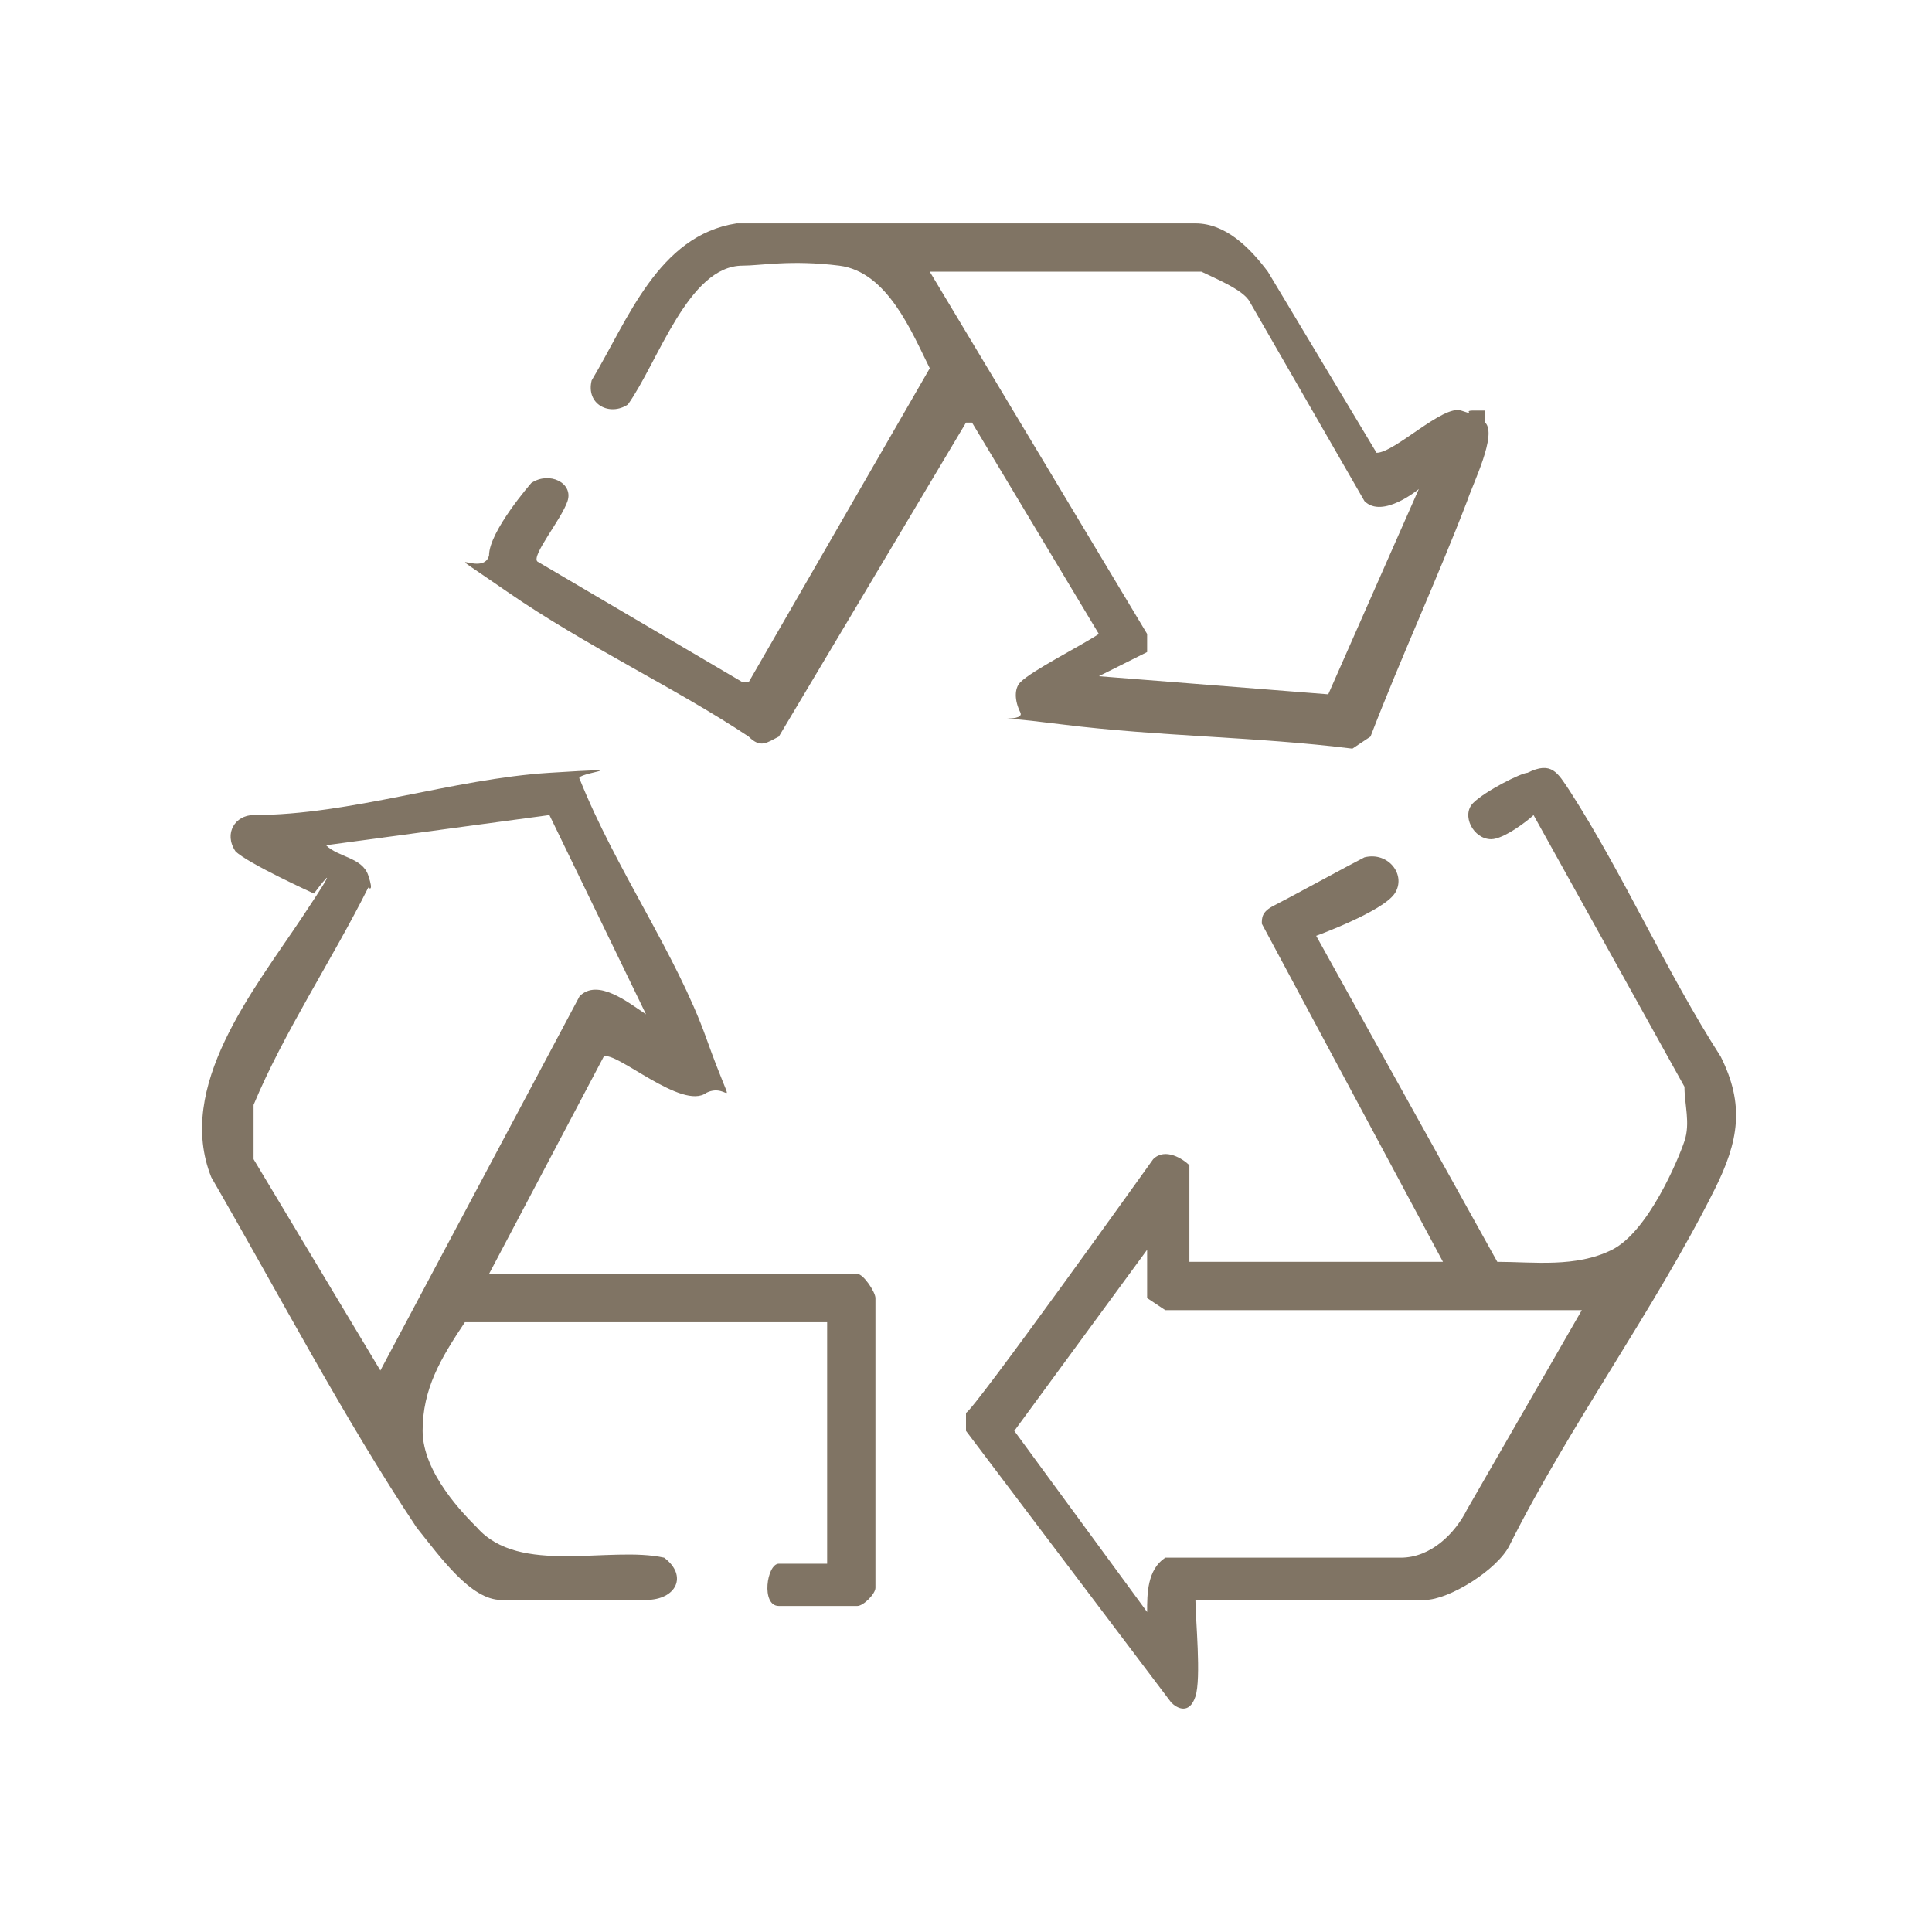
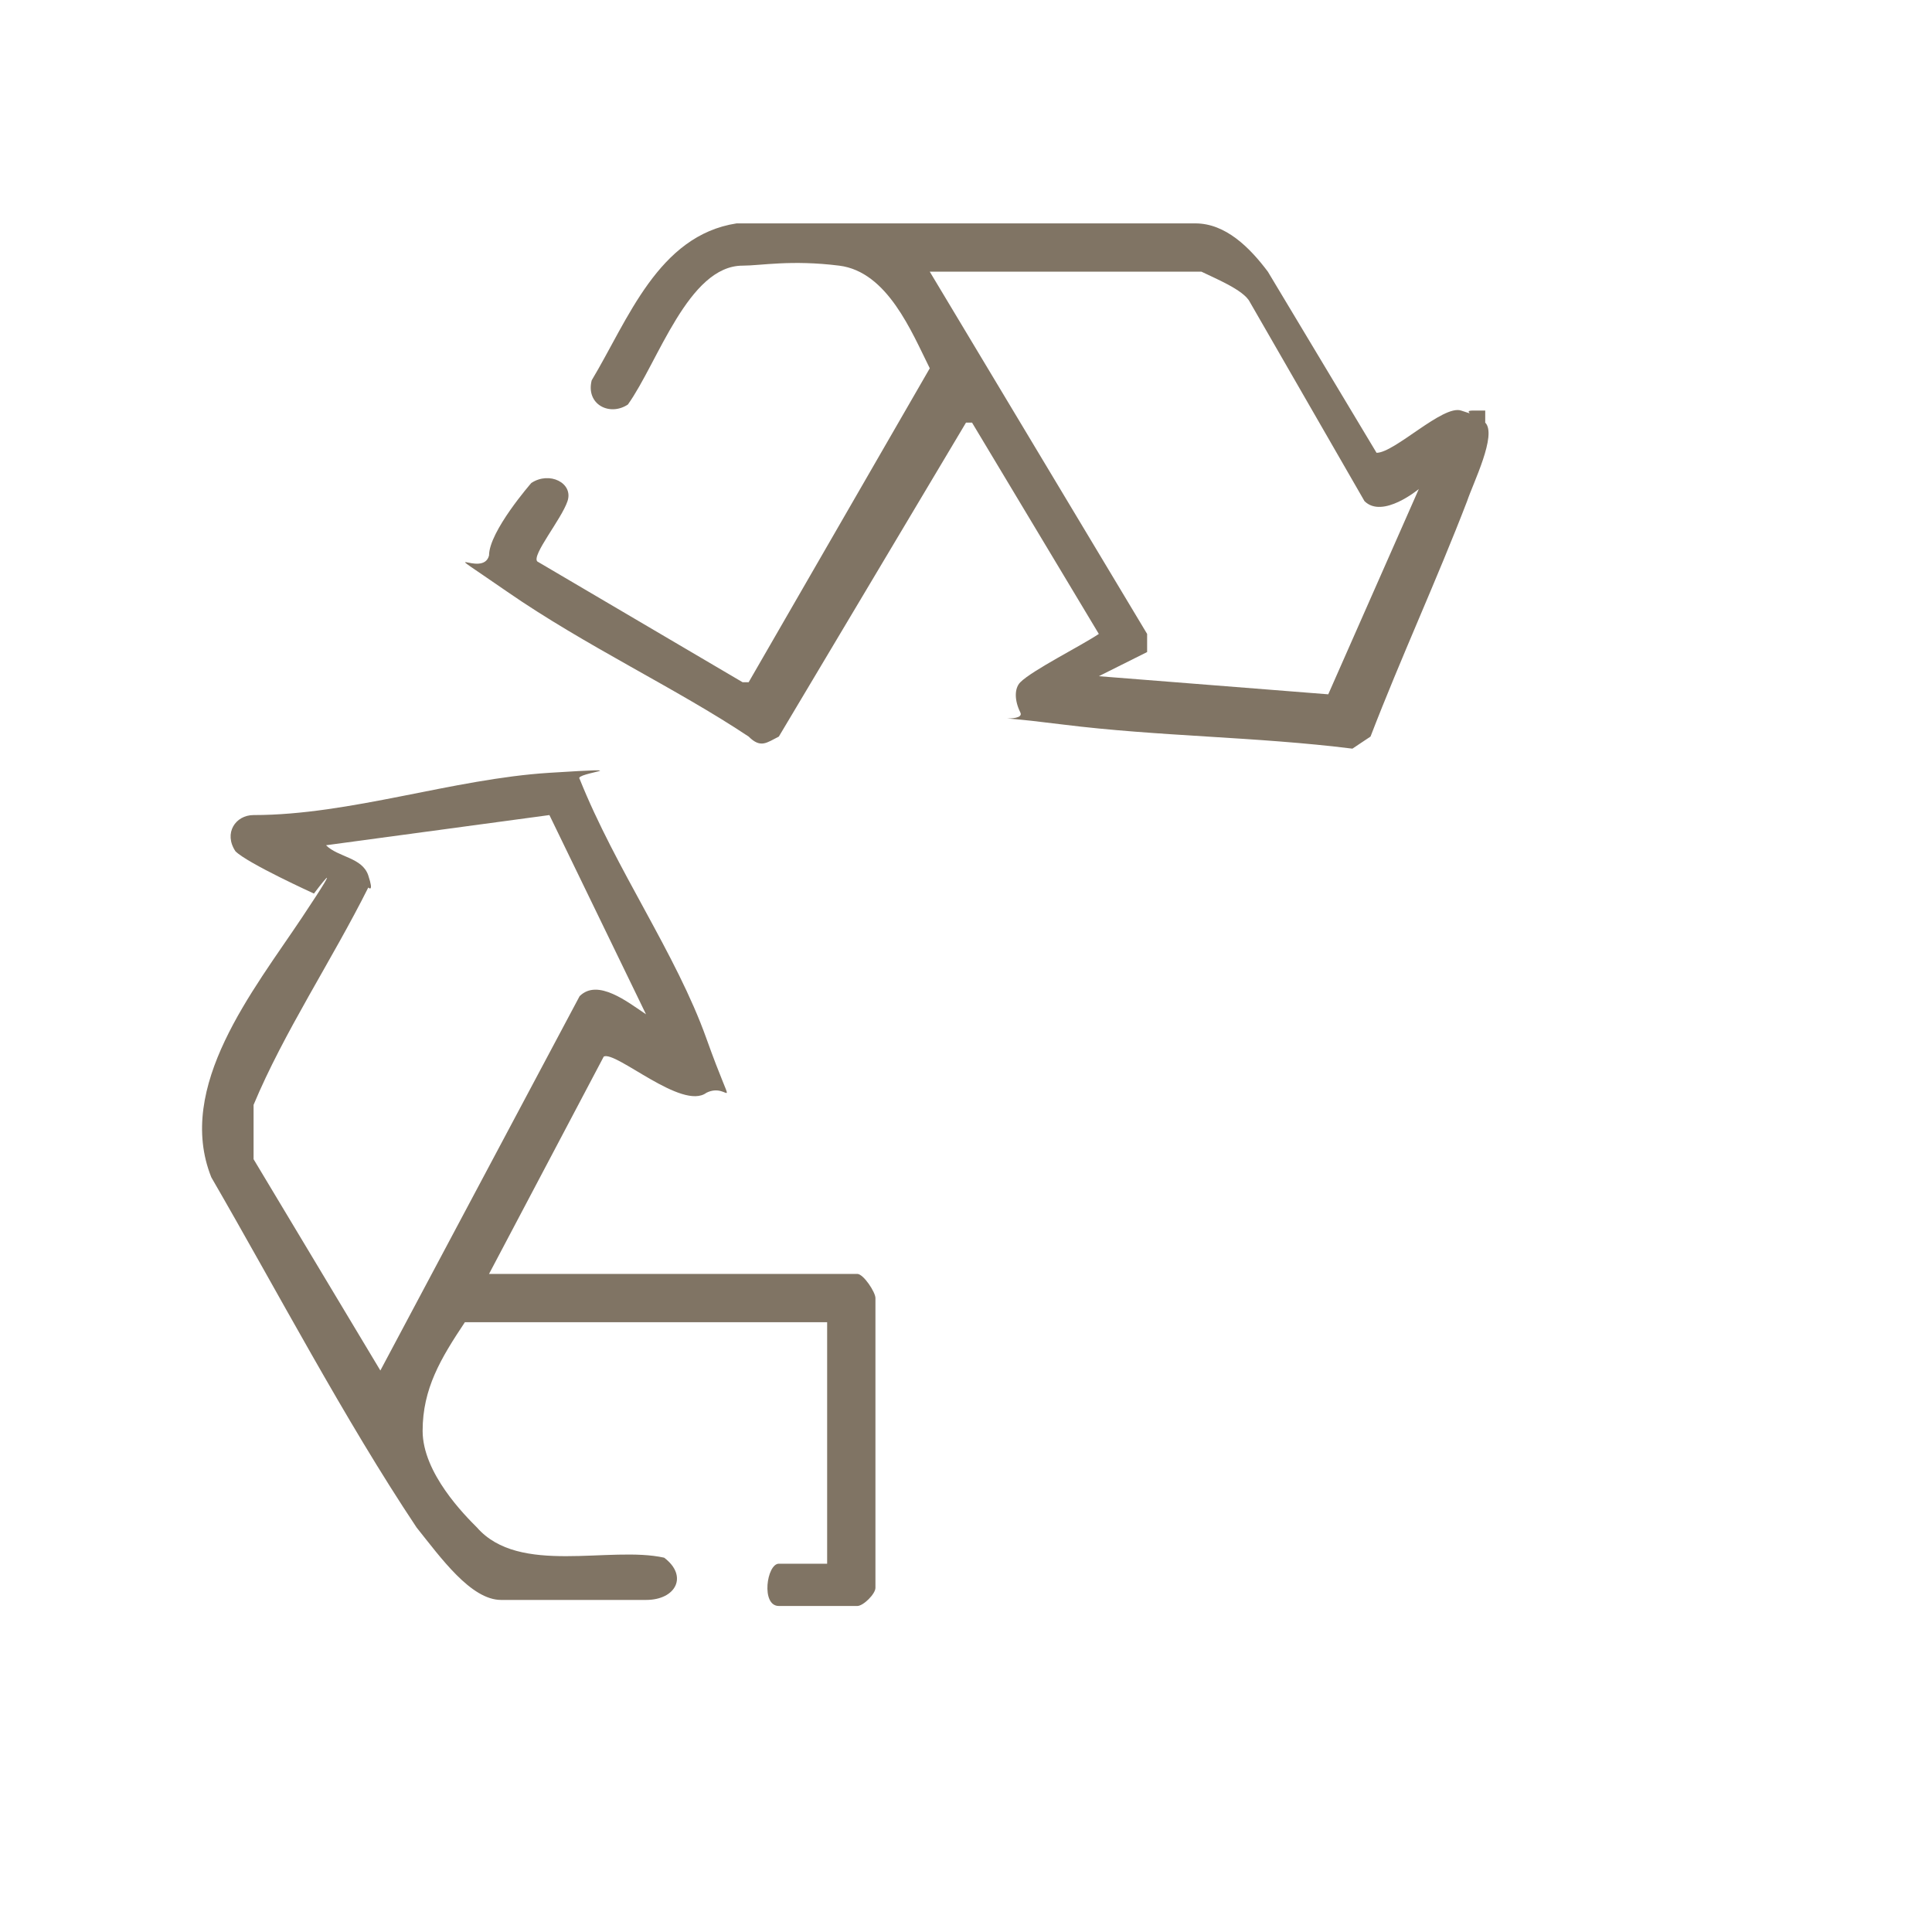
<svg xmlns="http://www.w3.org/2000/svg" id="Laag_1" version="1.1" viewBox="0 0 32 32">
  <defs>
    <style>
      .st0 {
        fill: #807464;
      }
    </style>
  </defs>
-   <path class="st0" d="M19.8,26.5c0,.3.1,1.3,0,1.6s-.3.2-.4.1l-3.4-4.5v-.3c.1,0,3.1-4.2,3.1-4.2.2-.2.5,0,.6.1v1.6h4.2l-3-5.6c0-.1,0-.2.2-.3.2-.1,1.3-.7,1.5-.8.4-.1.7.3.5.6s-1.3.7-1.3.7l3,5.4c.6,0,1.3.1,1.9-.2s1.1-1.5,1.2-1.8,0-.6,0-.9l-2.5-4.5c-.1.1-.5.4-.7.4-.3,0-.5-.4-.3-.6s.8-.5.9-.5c.4-.2.5,0,.7.3.9,1.4,1.6,3,2.5,4.4.4.8.3,1.4-.1,2.2-1,2-2.4,3.9-3.4,5.9-.2.4-1,.9-1.4.9h-3.8ZM26.1,21.7h-6.8l-.3-.2v-.8l-2.2,3,2.2,3c0-.3,0-.7.3-.9h3.9c.5,0,.9-.4,1.1-.8l1.9-3.3s-.1,0,0,0Z" />
  <path class="st0" d="M24.6,7c.2.2-.2,1-.3,1.3-.5,1.3-1.1,2.6-1.6,3.9l-.3.2c-1.6-.2-3.2-.2-4.8-.4s-.6,0-.7-.2-.1-.4,0-.5c.2-.2,1-.6,1.3-.8l-2.1-3.5h-.1l-3.1,5.2c-.2.1-.3.2-.5,0-1.2-.8-2.7-1.5-4-2.4s-.4-.2-.3-.6c0-.4.7-1.2.7-1.2.3-.2.7,0,.6.3s-.6.9-.5,1l3.4,2h.1l3-5.2c-.3-.6-.7-1.6-1.5-1.7s-1.3,0-1.6,0c-.9,0-1.4,1.6-1.9,2.3-.3.2-.7,0-.6-.4.6-1,1.1-2.4,2.4-2.6h7.6c.5,0,.9.4,1.2.8l1.8,3c.3,0,1.1-.8,1.4-.7s0,0,.2,0h.2ZM19.8,4.5h-4.4l3.6,6v.3l-.8.4,3.8.3,1.5-3.4s-.6.5-.9.2l-1.9-3.3c-.1-.2-.6-.4-.8-.5h-.1Z" />
  <path class="st0" d="M7.7,21.9c-.4.6-.7,1.1-.7,1.8s.7,1.4.9,1.6c.7.8,2.2.3,3.1.5.4.3.2.7-.3.7h-2.4c-.5,0-1-.7-1.4-1.2-1.2-1.8-2.3-3.9-3.4-5.8-.6-1.5.7-3.1,1.5-4.3s.2-.4.2-.4c0,0-1.1-.5-1.3-.7-.2-.3,0-.6.3-.6,1.6,0,3.3-.6,4.9-.7s.4,0,.5.1c.6,1.5,1.6,2.9,2.1,4.3s.4.7,0,.9c-.4.3-1.5-.7-1.7-.6l-1.9,3.6h6.1c.1,0,.3.3.3.4v4.8c0,.1-.2.3-.3.3h-1.3c-.3,0-.2-.7,0-.7h.8v-4h-6ZM9.1,13.5l-3.7.5c.2.2.6.2.7.5s0,.2,0,.2c-.6,1.2-1.4,2.4-1.9,3.6,0,.3,0,.6,0,.9l2.1,3.5,3.3-6.2c.3-.3.8.1,1.1.3l-1.6-3.3h0Z" />
</svg>